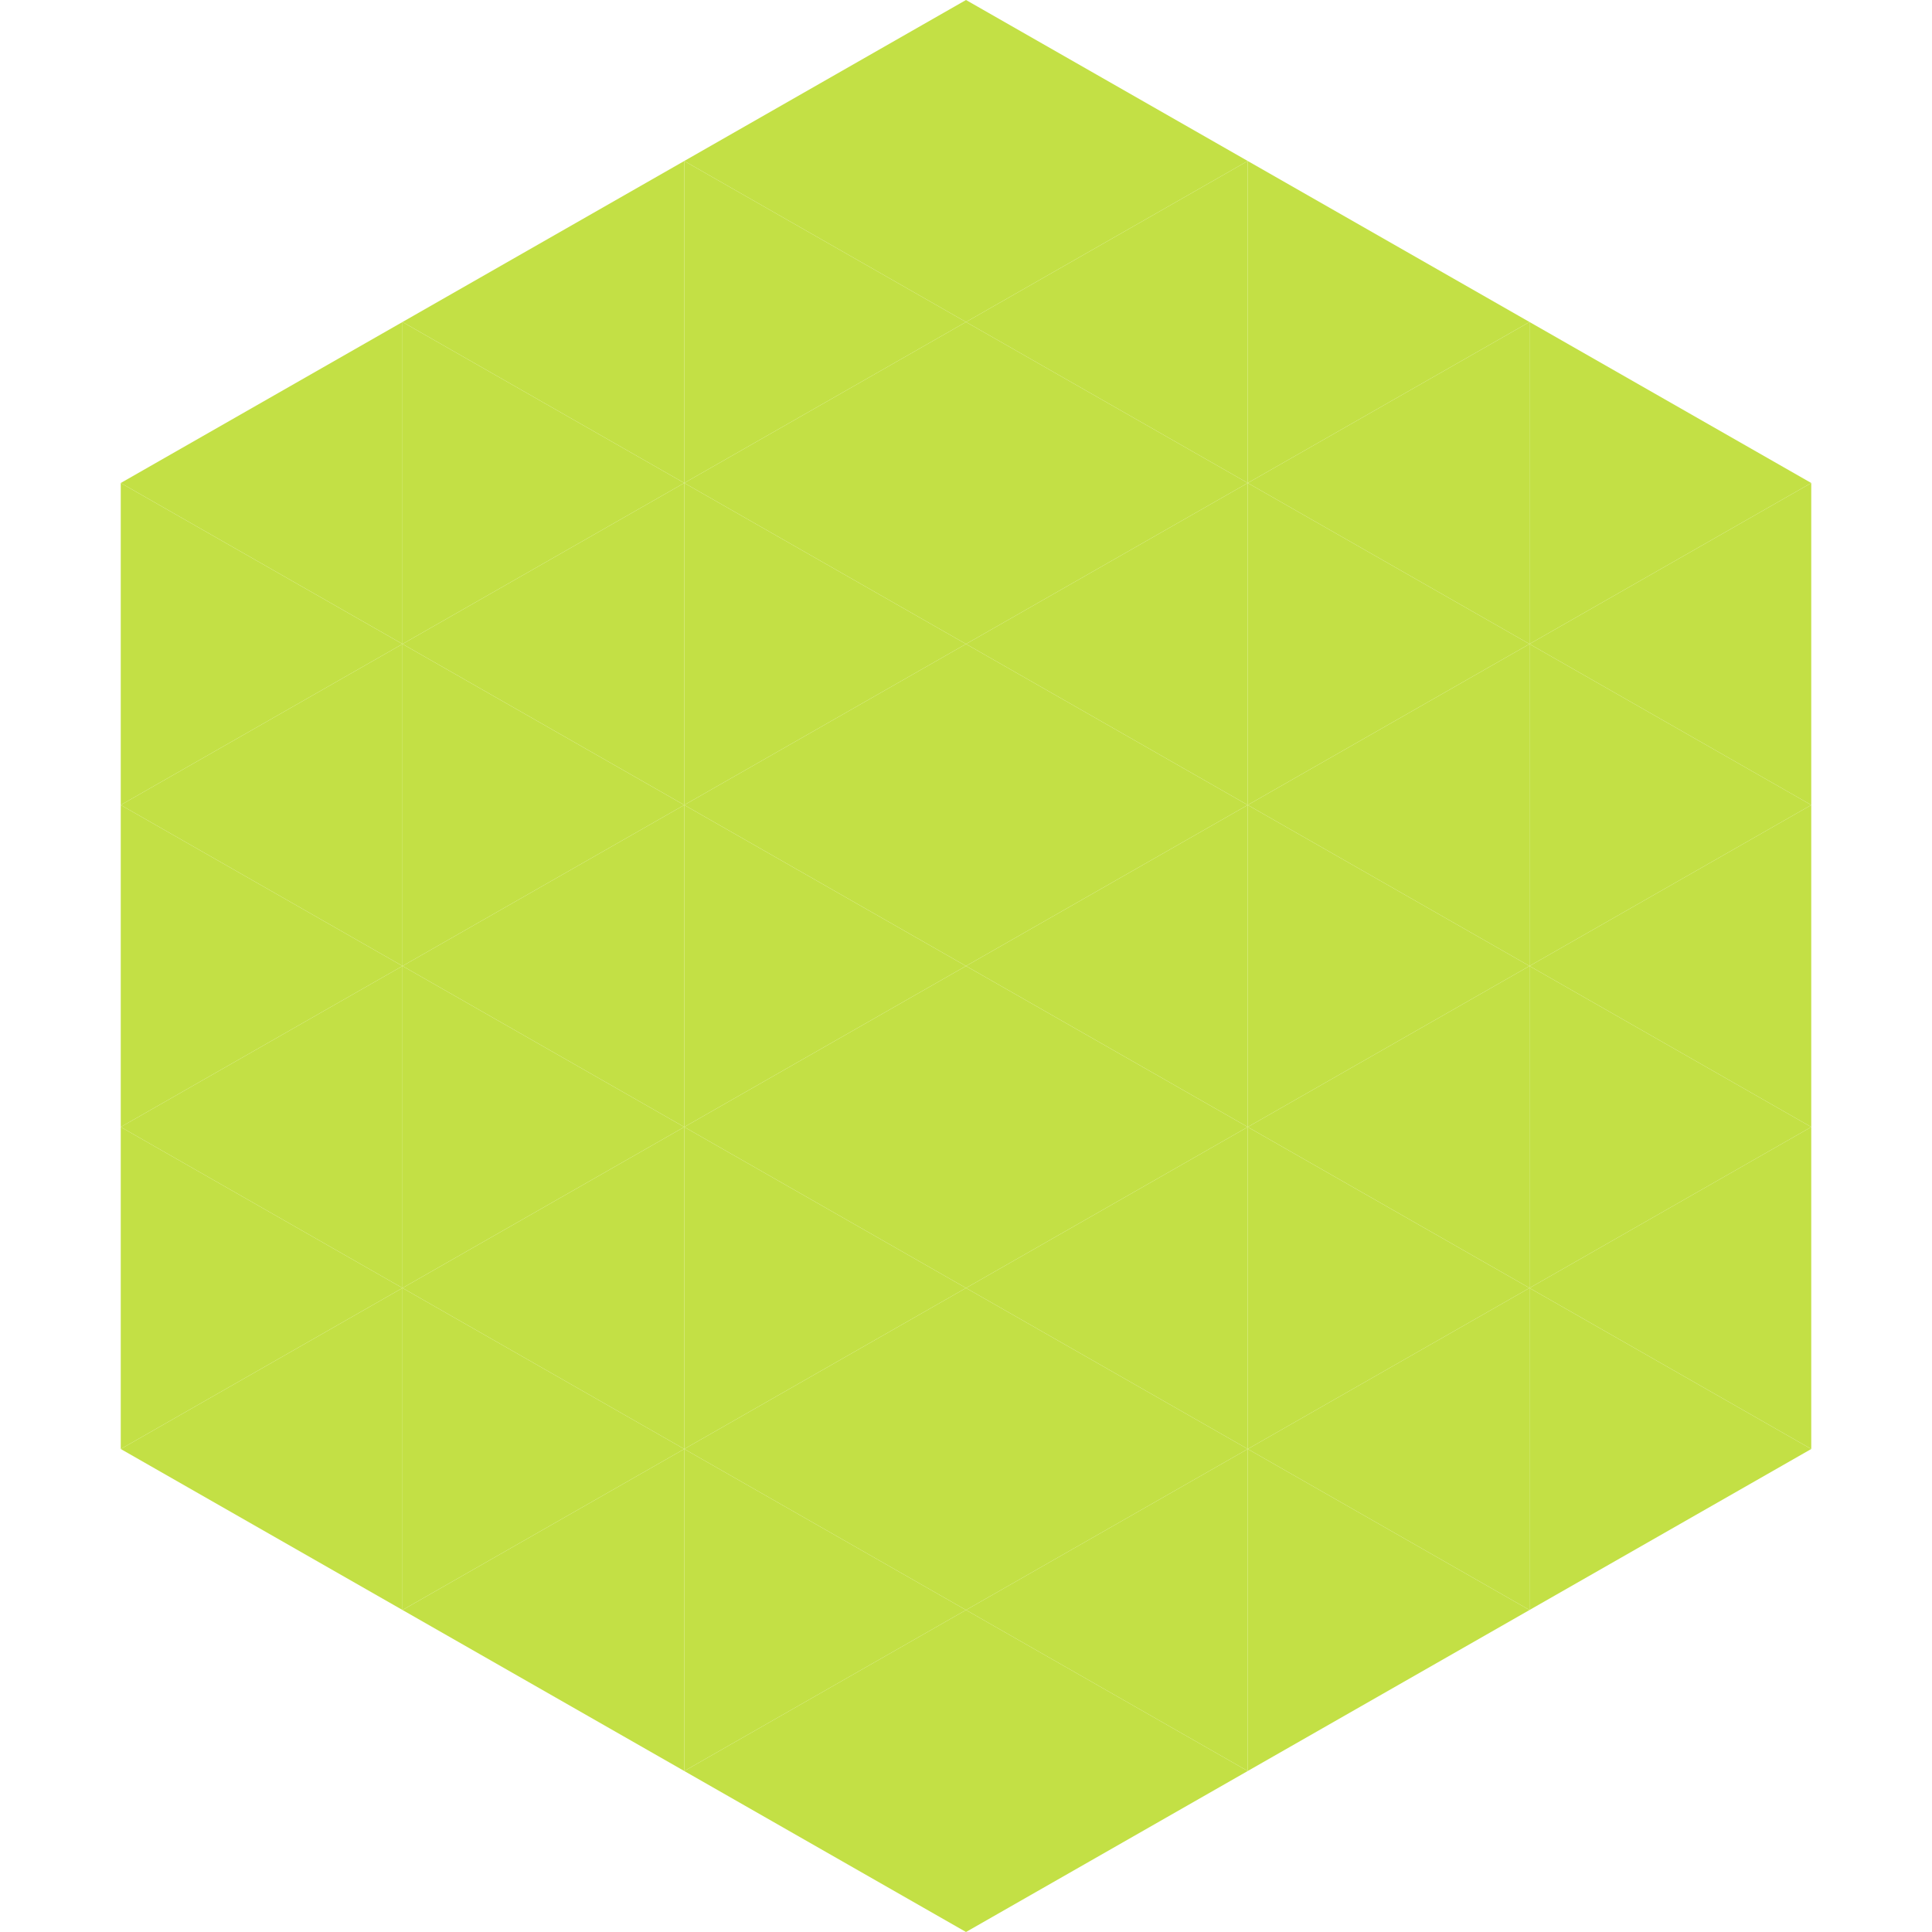
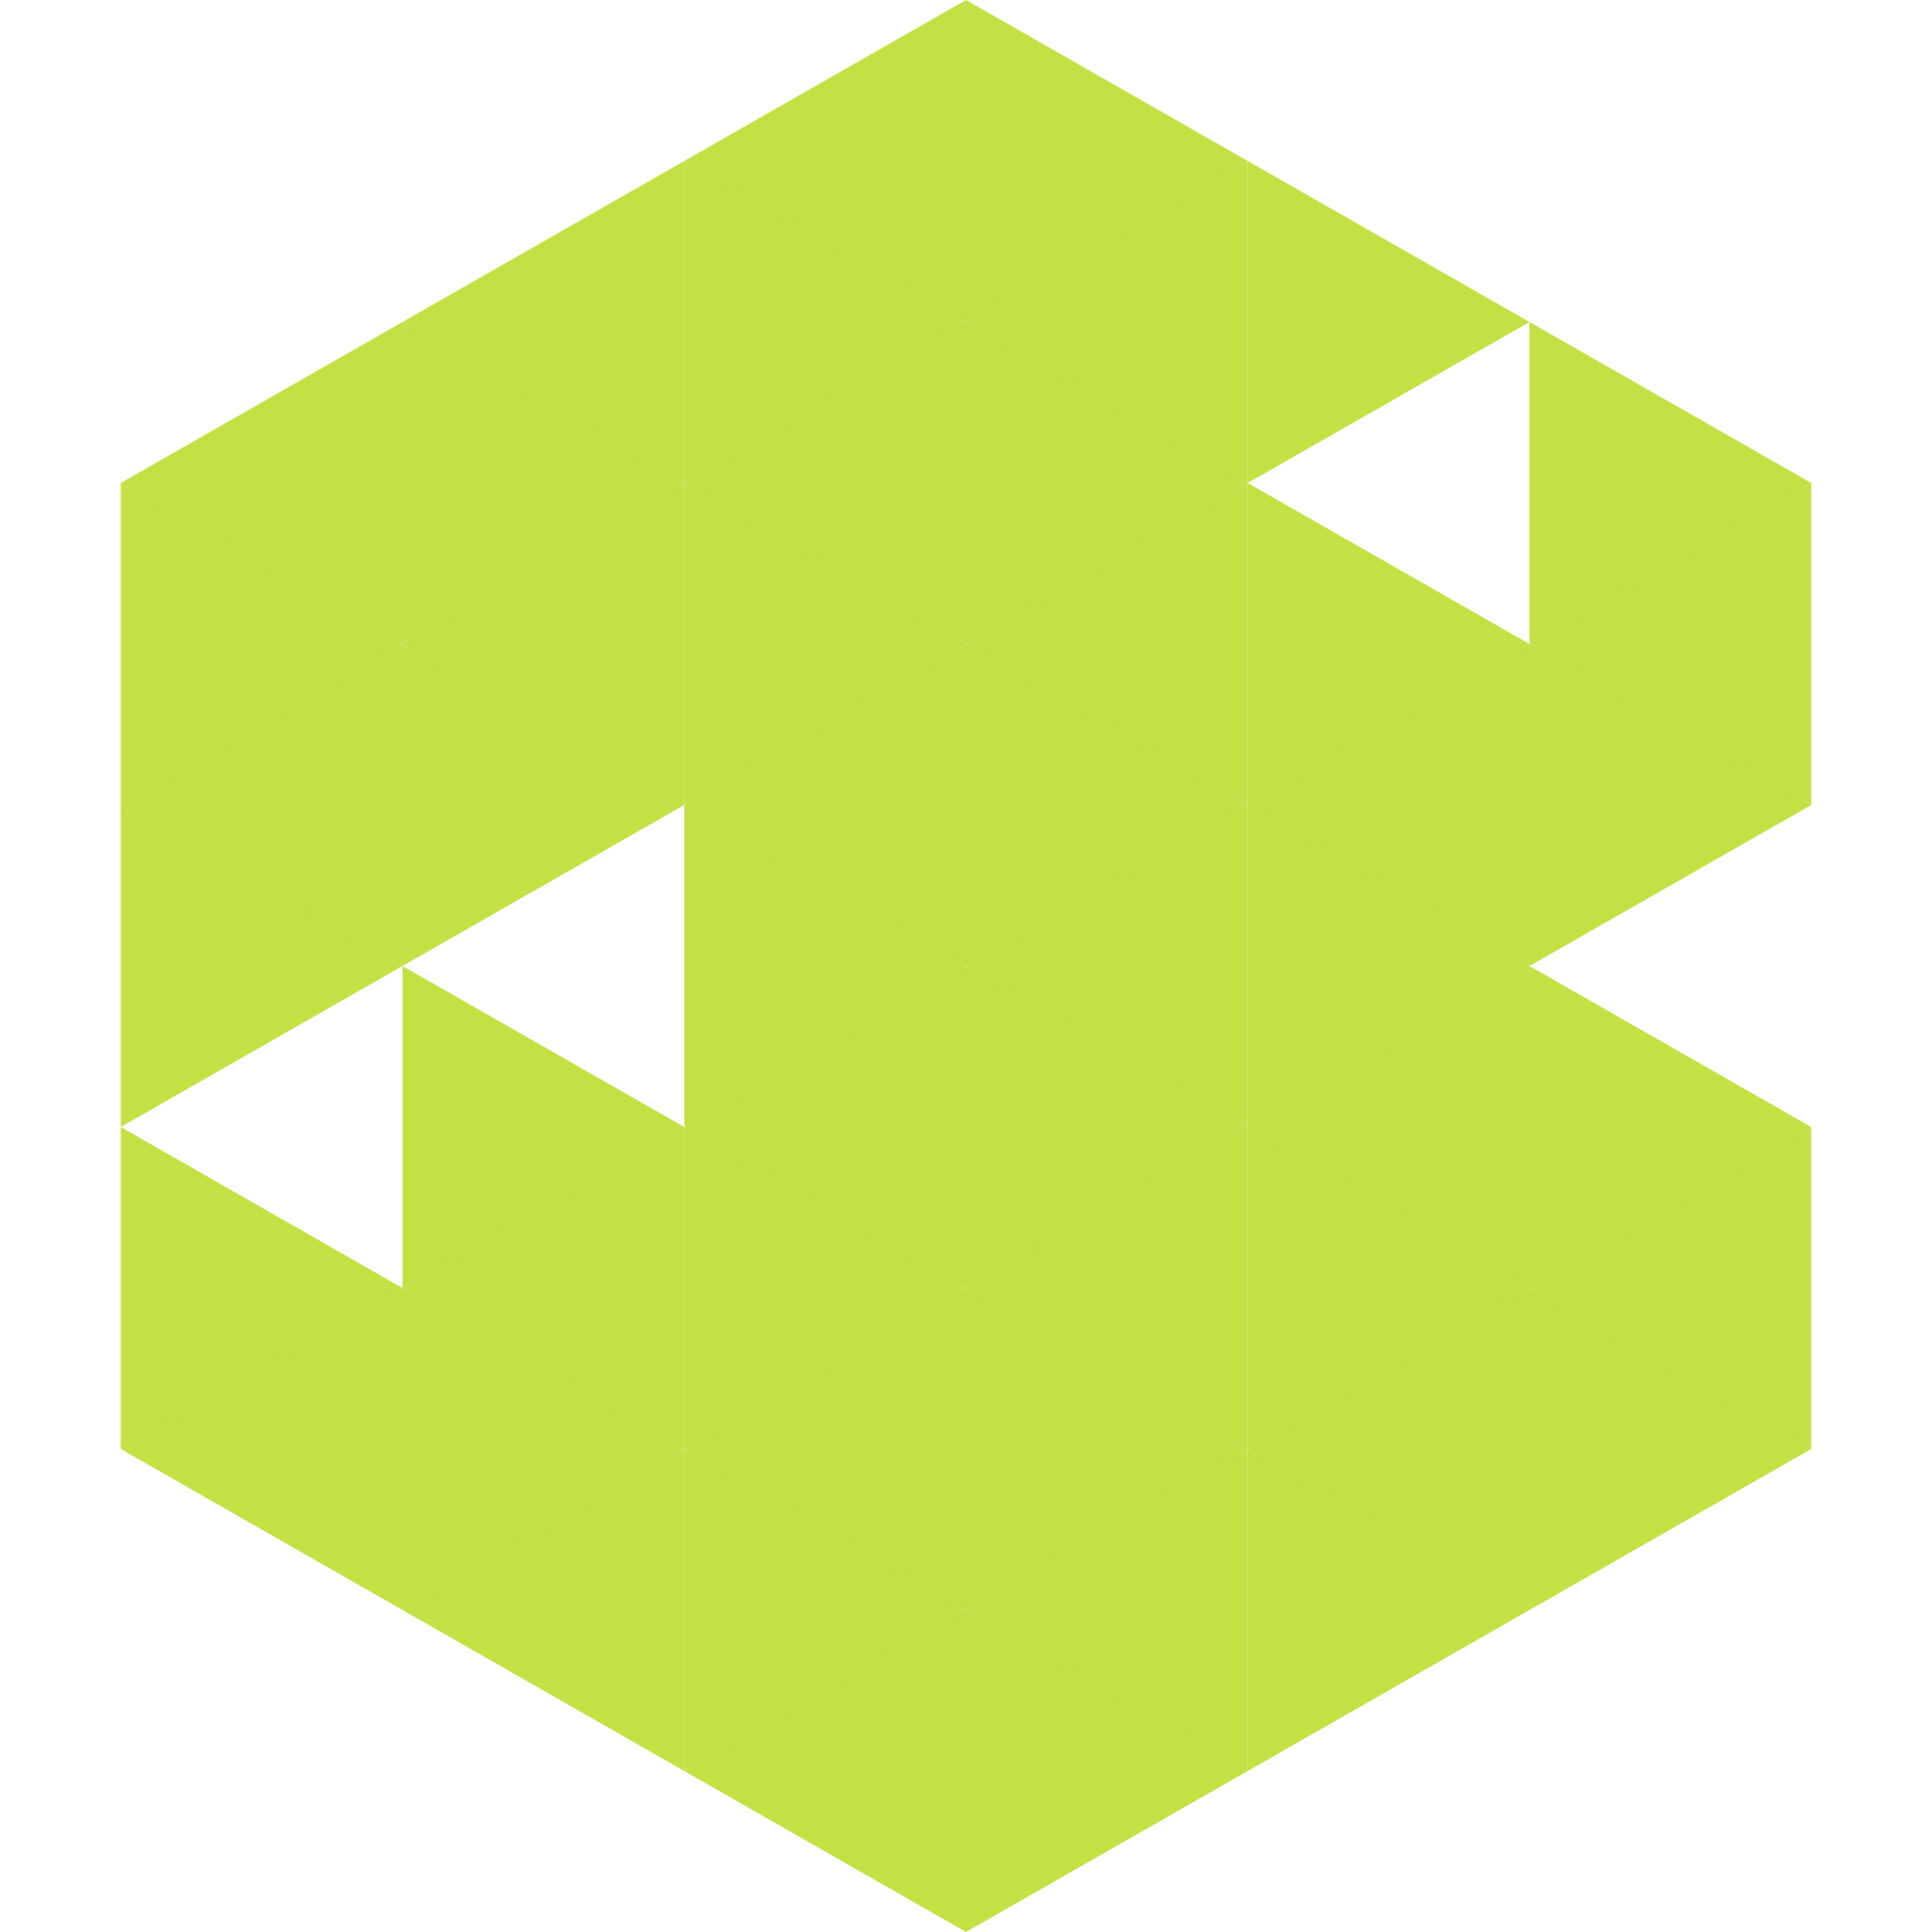
<svg xmlns="http://www.w3.org/2000/svg" width="240" height="240">
  <polygon points="50,40 15,60 50,80" style="fill:rgb(195,224,69)" />
  <polygon points="190,40 225,60 190,80" style="fill:rgb(195,224,69)" />
  <polygon points="15,60 50,80 15,100" style="fill:rgb(195,224,69)" />
  <polygon points="225,60 190,80 225,100" style="fill:rgb(195,224,69)" />
  <polygon points="50,80 15,100 50,120" style="fill:rgb(195,224,69)" />
  <polygon points="190,80 225,100 190,120" style="fill:rgb(195,224,69)" />
  <polygon points="15,100 50,120 15,140" style="fill:rgb(195,224,69)" />
-   <polygon points="225,100 190,120 225,140" style="fill:rgb(195,224,69)" />
-   <polygon points="50,120 15,140 50,160" style="fill:rgb(195,224,69)" />
  <polygon points="190,120 225,140 190,160" style="fill:rgb(195,224,69)" />
  <polygon points="15,140 50,160 15,180" style="fill:rgb(195,224,69)" />
  <polygon points="225,140 190,160 225,180" style="fill:rgb(195,224,69)" />
  <polygon points="50,160 15,180 50,200" style="fill:rgb(195,224,69)" />
  <polygon points="190,160 225,180 190,200" style="fill:rgb(195,224,69)" />
  <polygon points="15,180 50,200 15,220" style="fill:rgb(255,255,255); fill-opacity:0" />
  <polygon points="225,180 190,200 225,220" style="fill:rgb(255,255,255); fill-opacity:0" />
  <polygon points="50,0 85,20 50,40" style="fill:rgb(255,255,255); fill-opacity:0" />
  <polygon points="190,0 155,20 190,40" style="fill:rgb(255,255,255); fill-opacity:0" />
  <polygon points="85,20 50,40 85,60" style="fill:rgb(195,224,69)" />
  <polygon points="155,20 190,40 155,60" style="fill:rgb(195,224,69)" />
  <polygon points="50,40 85,60 50,80" style="fill:rgb(195,224,69)" />
-   <polygon points="190,40 155,60 190,80" style="fill:rgb(195,224,69)" />
  <polygon points="85,60 50,80 85,100" style="fill:rgb(195,224,69)" />
  <polygon points="155,60 190,80 155,100" style="fill:rgb(195,224,69)" />
  <polygon points="50,80 85,100 50,120" style="fill:rgb(195,224,69)" />
  <polygon points="190,80 155,100 190,120" style="fill:rgb(195,224,69)" />
-   <polygon points="85,100 50,120 85,140" style="fill:rgb(195,224,69)" />
  <polygon points="155,100 190,120 155,140" style="fill:rgb(195,224,69)" />
  <polygon points="50,120 85,140 50,160" style="fill:rgb(195,224,69)" />
  <polygon points="190,120 155,140 190,160" style="fill:rgb(195,224,69)" />
  <polygon points="85,140 50,160 85,180" style="fill:rgb(195,224,69)" />
  <polygon points="155,140 190,160 155,180" style="fill:rgb(195,224,69)" />
  <polygon points="50,160 85,180 50,200" style="fill:rgb(195,224,69)" />
  <polygon points="190,160 155,180 190,200" style="fill:rgb(195,224,69)" />
  <polygon points="85,180 50,200 85,220" style="fill:rgb(195,224,69)" />
  <polygon points="155,180 190,200 155,220" style="fill:rgb(195,224,69)" />
  <polygon points="120,0 85,20 120,40" style="fill:rgb(195,224,69)" />
  <polygon points="120,0 155,20 120,40" style="fill:rgb(195,224,69)" />
  <polygon points="85,20 120,40 85,60" style="fill:rgb(195,224,69)" />
  <polygon points="155,20 120,40 155,60" style="fill:rgb(195,224,69)" />
  <polygon points="120,40 85,60 120,80" style="fill:rgb(195,224,69)" />
  <polygon points="120,40 155,60 120,80" style="fill:rgb(195,224,69)" />
  <polygon points="85,60 120,80 85,100" style="fill:rgb(195,224,69)" />
  <polygon points="155,60 120,80 155,100" style="fill:rgb(195,224,69)" />
  <polygon points="120,80 85,100 120,120" style="fill:rgb(195,224,69)" />
  <polygon points="120,80 155,100 120,120" style="fill:rgb(195,224,69)" />
  <polygon points="85,100 120,120 85,140" style="fill:rgb(195,224,69)" />
  <polygon points="155,100 120,120 155,140" style="fill:rgb(195,224,69)" />
  <polygon points="120,120 85,140 120,160" style="fill:rgb(195,224,69)" />
  <polygon points="120,120 155,140 120,160" style="fill:rgb(195,224,69)" />
  <polygon points="85,140 120,160 85,180" style="fill:rgb(195,224,69)" />
  <polygon points="155,140 120,160 155,180" style="fill:rgb(195,224,69)" />
  <polygon points="120,160 85,180 120,200" style="fill:rgb(195,224,69)" />
  <polygon points="120,160 155,180 120,200" style="fill:rgb(195,224,69)" />
  <polygon points="85,180 120,200 85,220" style="fill:rgb(195,224,69)" />
  <polygon points="155,180 120,200 155,220" style="fill:rgb(195,224,69)" />
  <polygon points="120,200 85,220 120,240" style="fill:rgb(195,224,69)" />
  <polygon points="120,200 155,220 120,240" style="fill:rgb(195,224,69)" />
  <polygon points="85,220 120,240 85,260" style="fill:rgb(255,255,255); fill-opacity:0" />
  <polygon points="155,220 120,240 155,260" style="fill:rgb(255,255,255); fill-opacity:0" />
</svg>